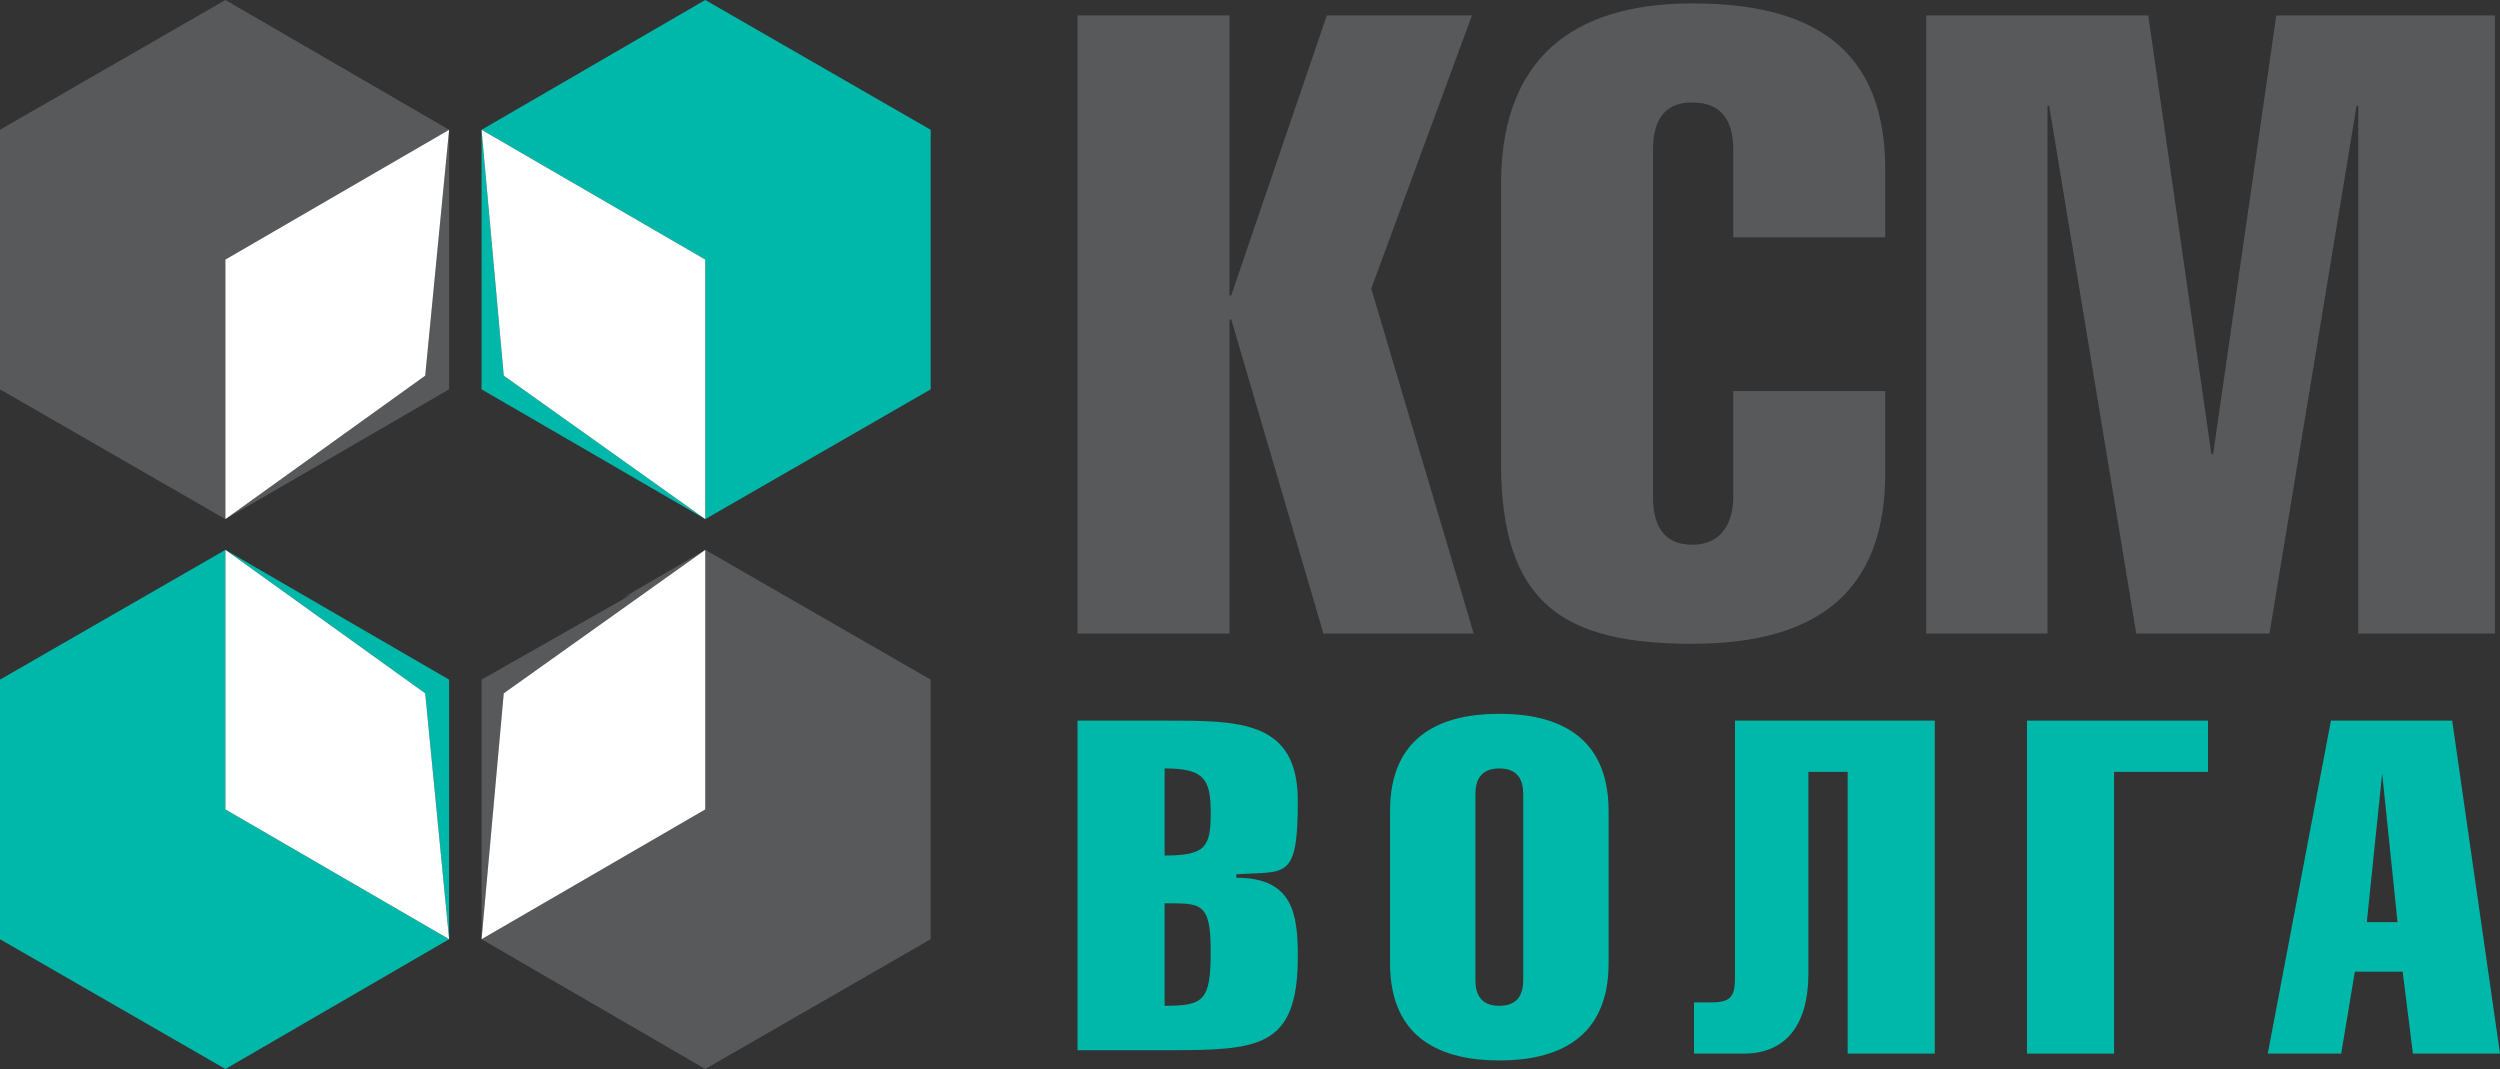
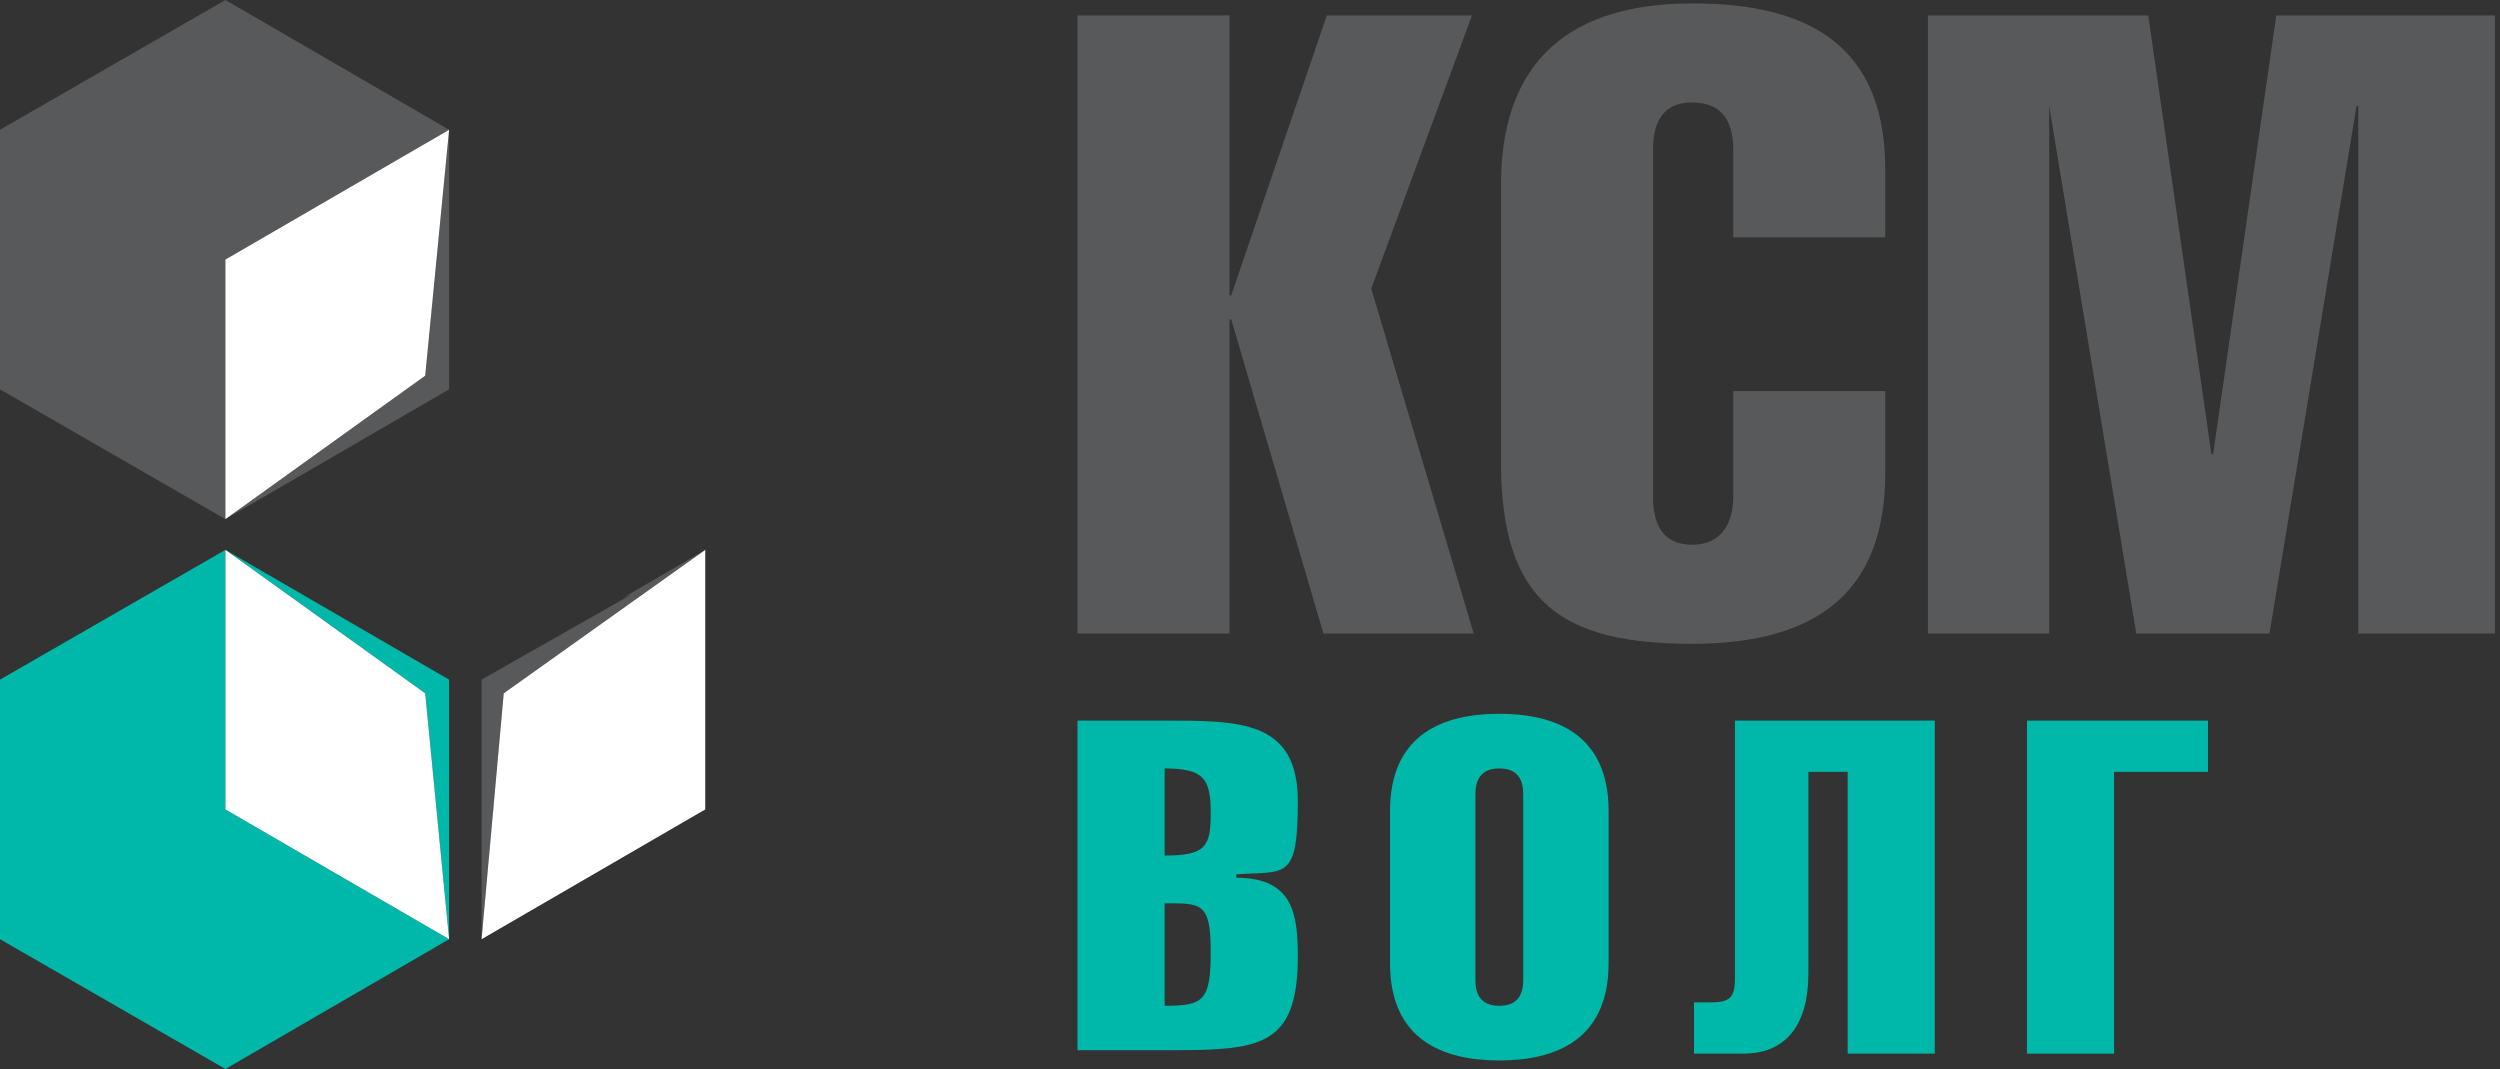
<svg xmlns="http://www.w3.org/2000/svg" id="_Слой_1" data-name="Слой_1" version="1.1" viewBox="0 0 146.4 62.6">
  <rect x="0" y="0" width="146.4" height="62.6" fill="#333333" stroke="none" />
  <defs>
    <style> .st0 { fill: #58595b; } .st1 { fill: #fff; } .st2 { fill: #00b8a9; } </style>
  </defs>
  <g>
    <g>
      <path class="st0" d="M72,17.3h.1L77.7.9h8.5l-5.9,16,6,20.2h-8.8l-5.4-18.4h-.1v18.4h-8.9V.9h8.9v16.4Z" />
      <path class="st0" d="M101.5,13.8v-5c0-1.5-.5-2.8-2.4-2.8s-2.3,1.4-2.3,2.8v20.3c0,1.5.5,2.8,2.3,2.8s2.4-1.4,2.4-2.8v-6.2h8.9v4.8c0,6.8-3.8,10-11.3,10s-11.2-2.3-11.2-10.6V10.8c0-8.3,5.3-10.6,11.2-10.6s11.3,1.8,11.3,9.7v4h-8.9Z" />
-       <path class="st0" d="M125.8.9l3.7,25.7h.1l3.7-25.7h12.8v36.2h-8V6.2h-.1l-5.1,30.9h-7.8l-5.1-30.9h-.1v30.9h-7.1V.9h13.1Z" />
+       <path class="st0" d="M125.8.9l3.7,25.7h.1l3.7-25.7h12.8v36.2h-8V6.2h-.1l-5.1,30.9h-7.8l-5.1-30.9v30.9h-7.1V.9h13.1Z" />
    </g>
    <g>
      <path class="st2" d="M63.1,42.2h5.2c4.3,0,7.7,0,7.7,4.7s-.7,4.1-3.6,4.3v.2c3.3,0,3.6,2.1,3.6,4.6,0,5.4-2.3,5.5-7.7,5.5h-5.2v-19.5ZM68.2,50.1c2.4,0,2.7-.5,2.7-2.5s-.4-2.6-2.7-2.6v5.1ZM68.2,58.9c2.3,0,2.7-.3,2.7-3.2s-.6-2.8-2.7-2.8v6Z" />
      <path class="st2" d="M94.2,47.5v8.9c0,4.5-3.1,5.7-6.4,5.7s-6.4-1.2-6.4-5.7v-8.9c0-4.5,3.1-5.7,6.4-5.7s6.4,1.2,6.4,5.7ZM86.4,46.5v10.9c0,.8.3,1.5,1.4,1.5s1.4-.7,1.4-1.5v-10.9c0-.8-.3-1.5-1.4-1.5s-1.4.7-1.4,1.5Z" />
      <path class="st2" d="M113.3,42.2v19.5h-5.1v-16.5h-2.3v11.8c0,3-1.3,4.7-3.8,4.7h-2.9v-3h1c1.1,0,1.4-.3,1.4-1.4v-15.1h11.7Z" />
      <path class="st2" d="M129.3,42.2v3h-5.5v16.5h-5.1v-19.5h10.6Z" />
-       <path class="st2" d="M143.6,42.2l2.8,19.5h-5.1l-.6-4.8h-2.8l-.8,4.8h-4.3l3.7-19.5h7ZM140.4,54l-.9-8.7h0l-.9,8.7h1.8Z" />
    </g>
  </g>
  <g>
    <g>
-       <polygon class="st2" points="28.2 7.6 28.2 22.8 41.3 30.4 29.5 22 28.2 7.6" />
-       <polygon class="st2" points="41.3 0 28.2 7.6 41.3 15.2 41.3 30.4 54.5 22.8 54.5 7.6 41.3 0" />
-     </g>
+       </g>
    <g>
      <polygon class="st2" points="13.2 32.2 0 39.8 0 55 13.2 62.6 26.3 55 13.2 47.4 13.2 32.2" />
      <polygon class="st2" points="13.2 32.2 13.2 32.2 24.9 40.6 26.3 55 26.3 39.8 13.2 32.2" />
    </g>
  </g>
  <g>
    <g>
      <polygon class="st0" points="41.3 32.2 36.5 35 37 34.8 28.2 39.8 28.2 55 29.5 40.6 41.3 32.2" />
-       <polygon class="st0" points="41.3 32.2 41.3 32.2 41.3 32.2 41.3 47.4 28.2 55 41.3 62.6 54.5 55 54.5 39.8 41.3 32.2" />
    </g>
    <g>
      <polygon class="st0" points="26.3 7.6 13.2 0 0 7.6 0 22.8 13.2 30.4 13.2 15.2 26.3 7.6" />
      <polygon class="st0" points="24.9 22 13.2 30.4 26.3 22.8 26.3 7.6 24.9 22" />
    </g>
  </g>
  <g>
-     <polygon class="st1" points="28.2 7.6 29.5 22 41.3 30.4 41.3 30.4 41.3 15.2 28.2 7.6" />
    <polygon class="st1" points="41.3 32.2 29.5 40.6 28.2 55 28.2 55 41.3 47.4 41.3 32.2" />
    <polygon class="st1" points="13.2 32.2 13.2 32.2 13.2 47.4 26.3 55 24.9 40.6 13.2 32.2" />
    <polygon class="st1" points="26.3 7.6 13.2 15.2 13.2 30.4 24.9 22 26.3 7.6" />
  </g>
</svg>